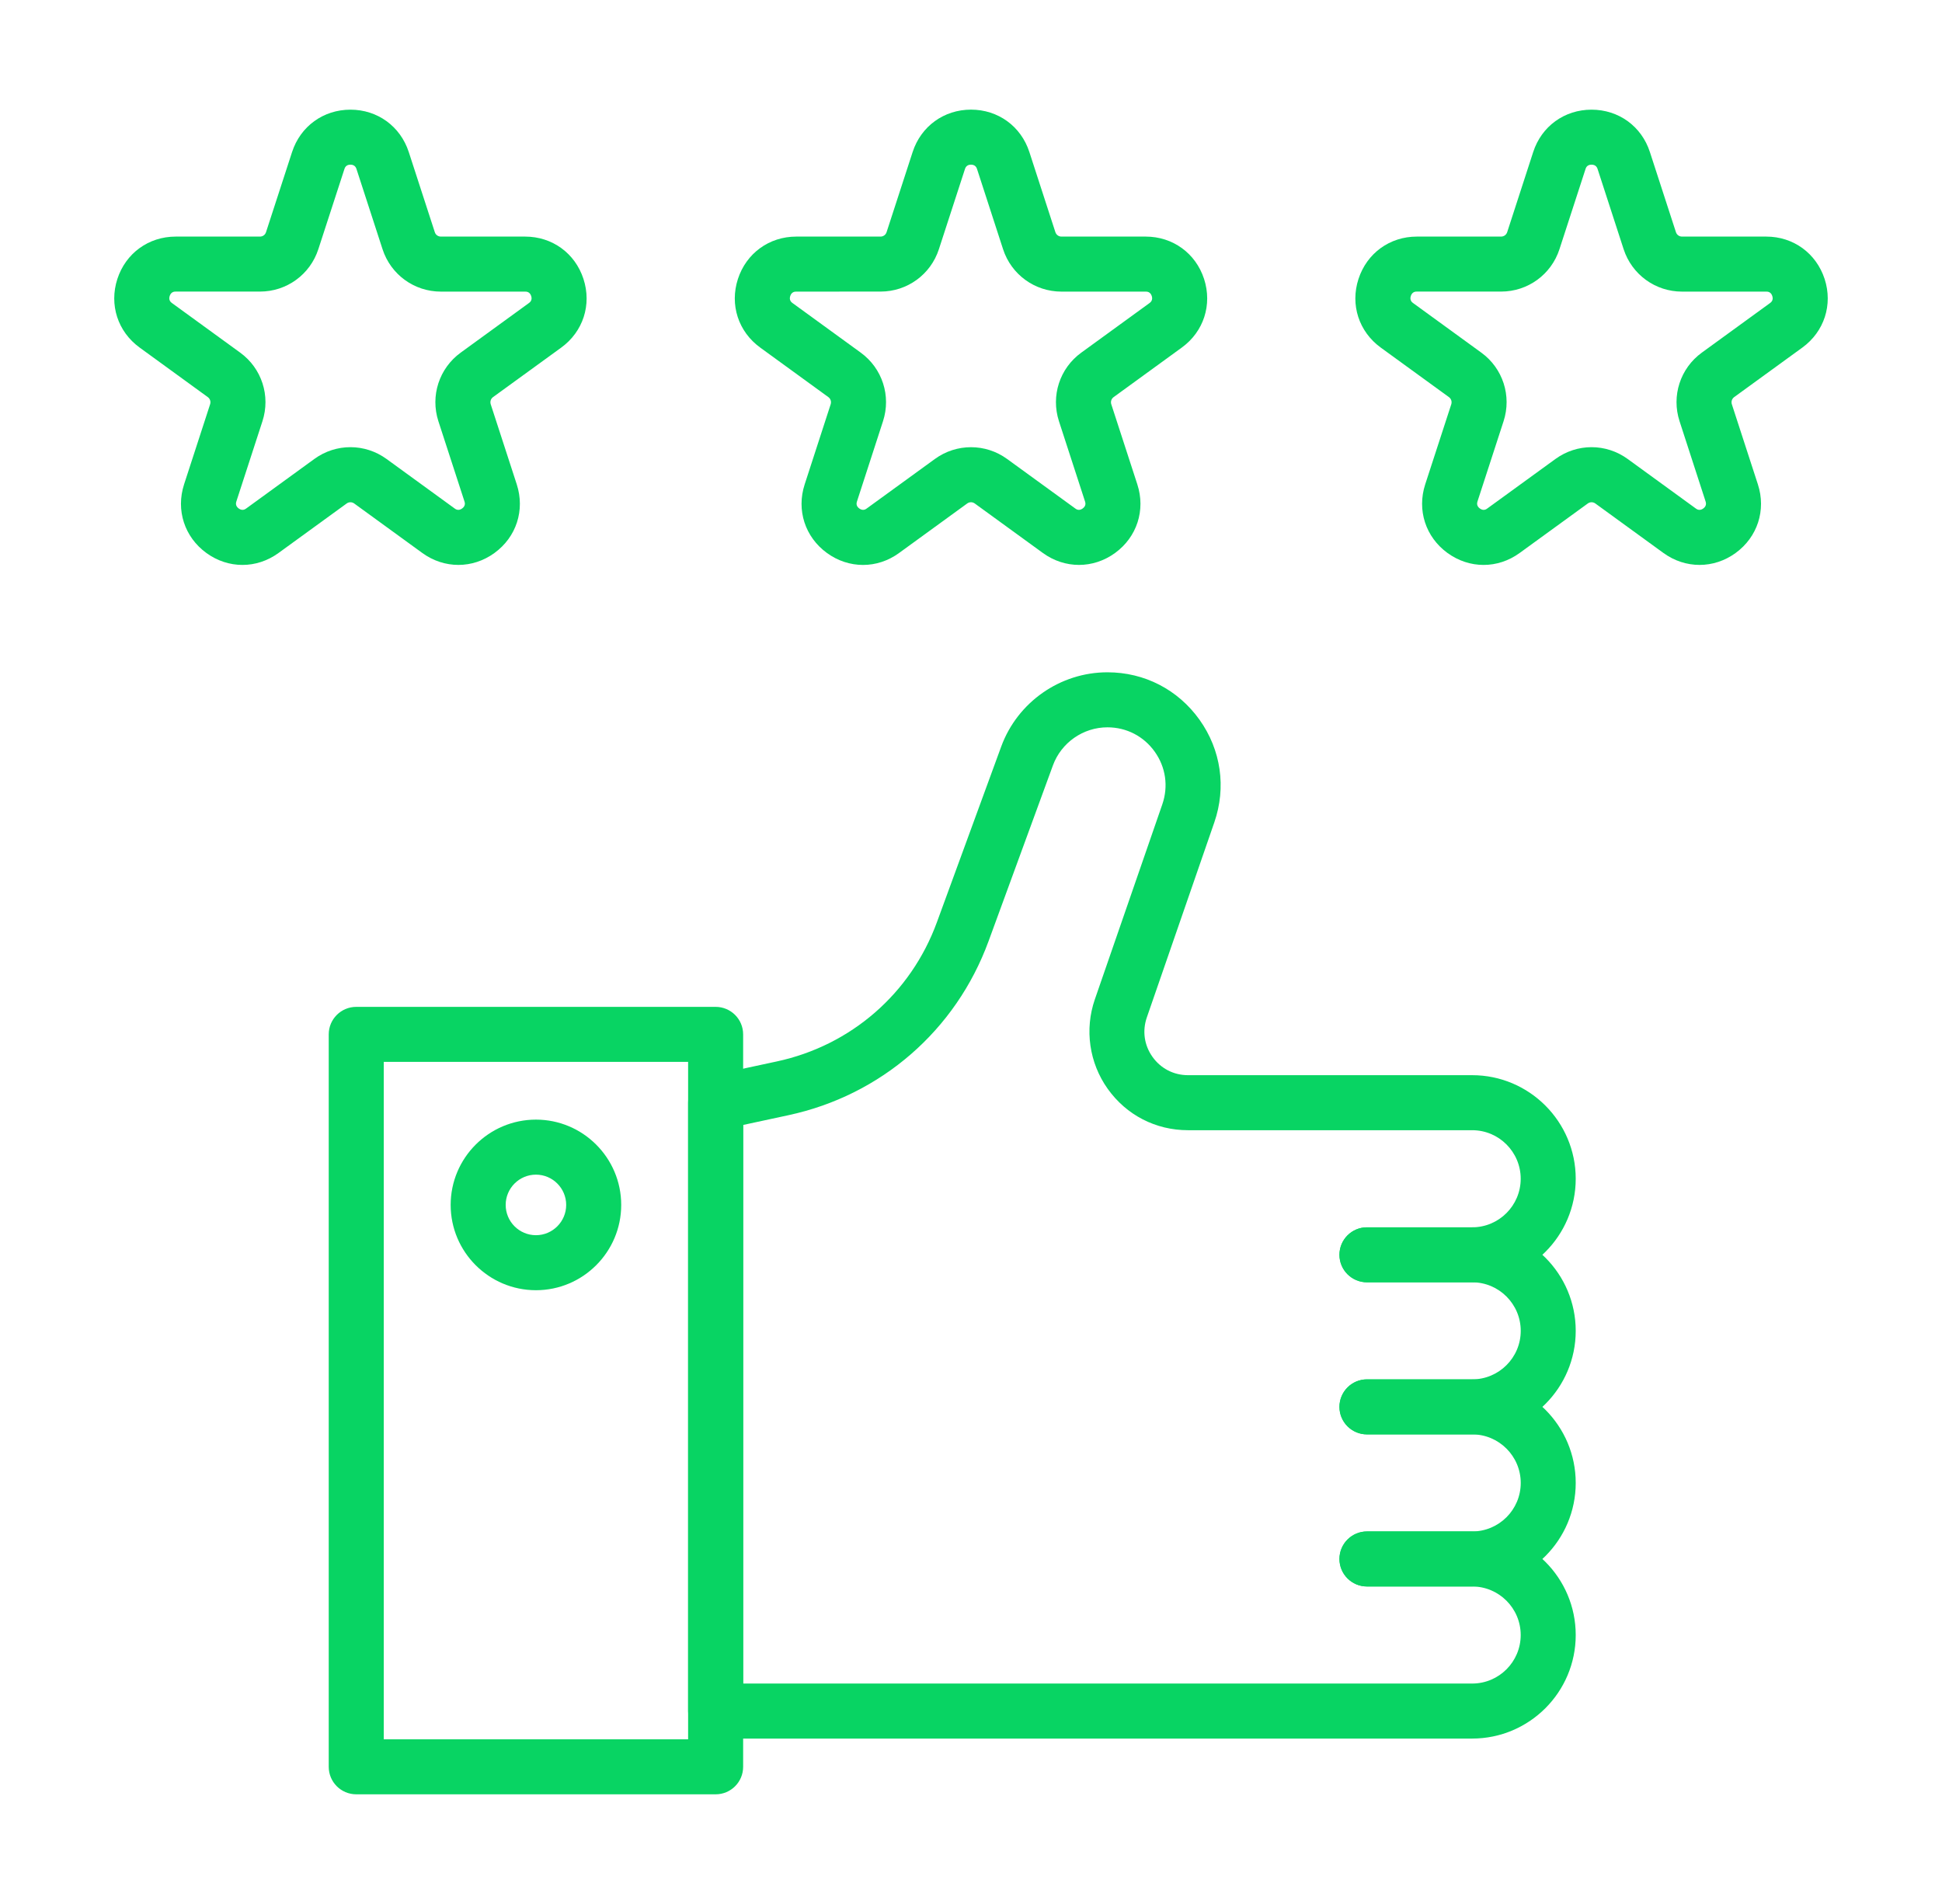
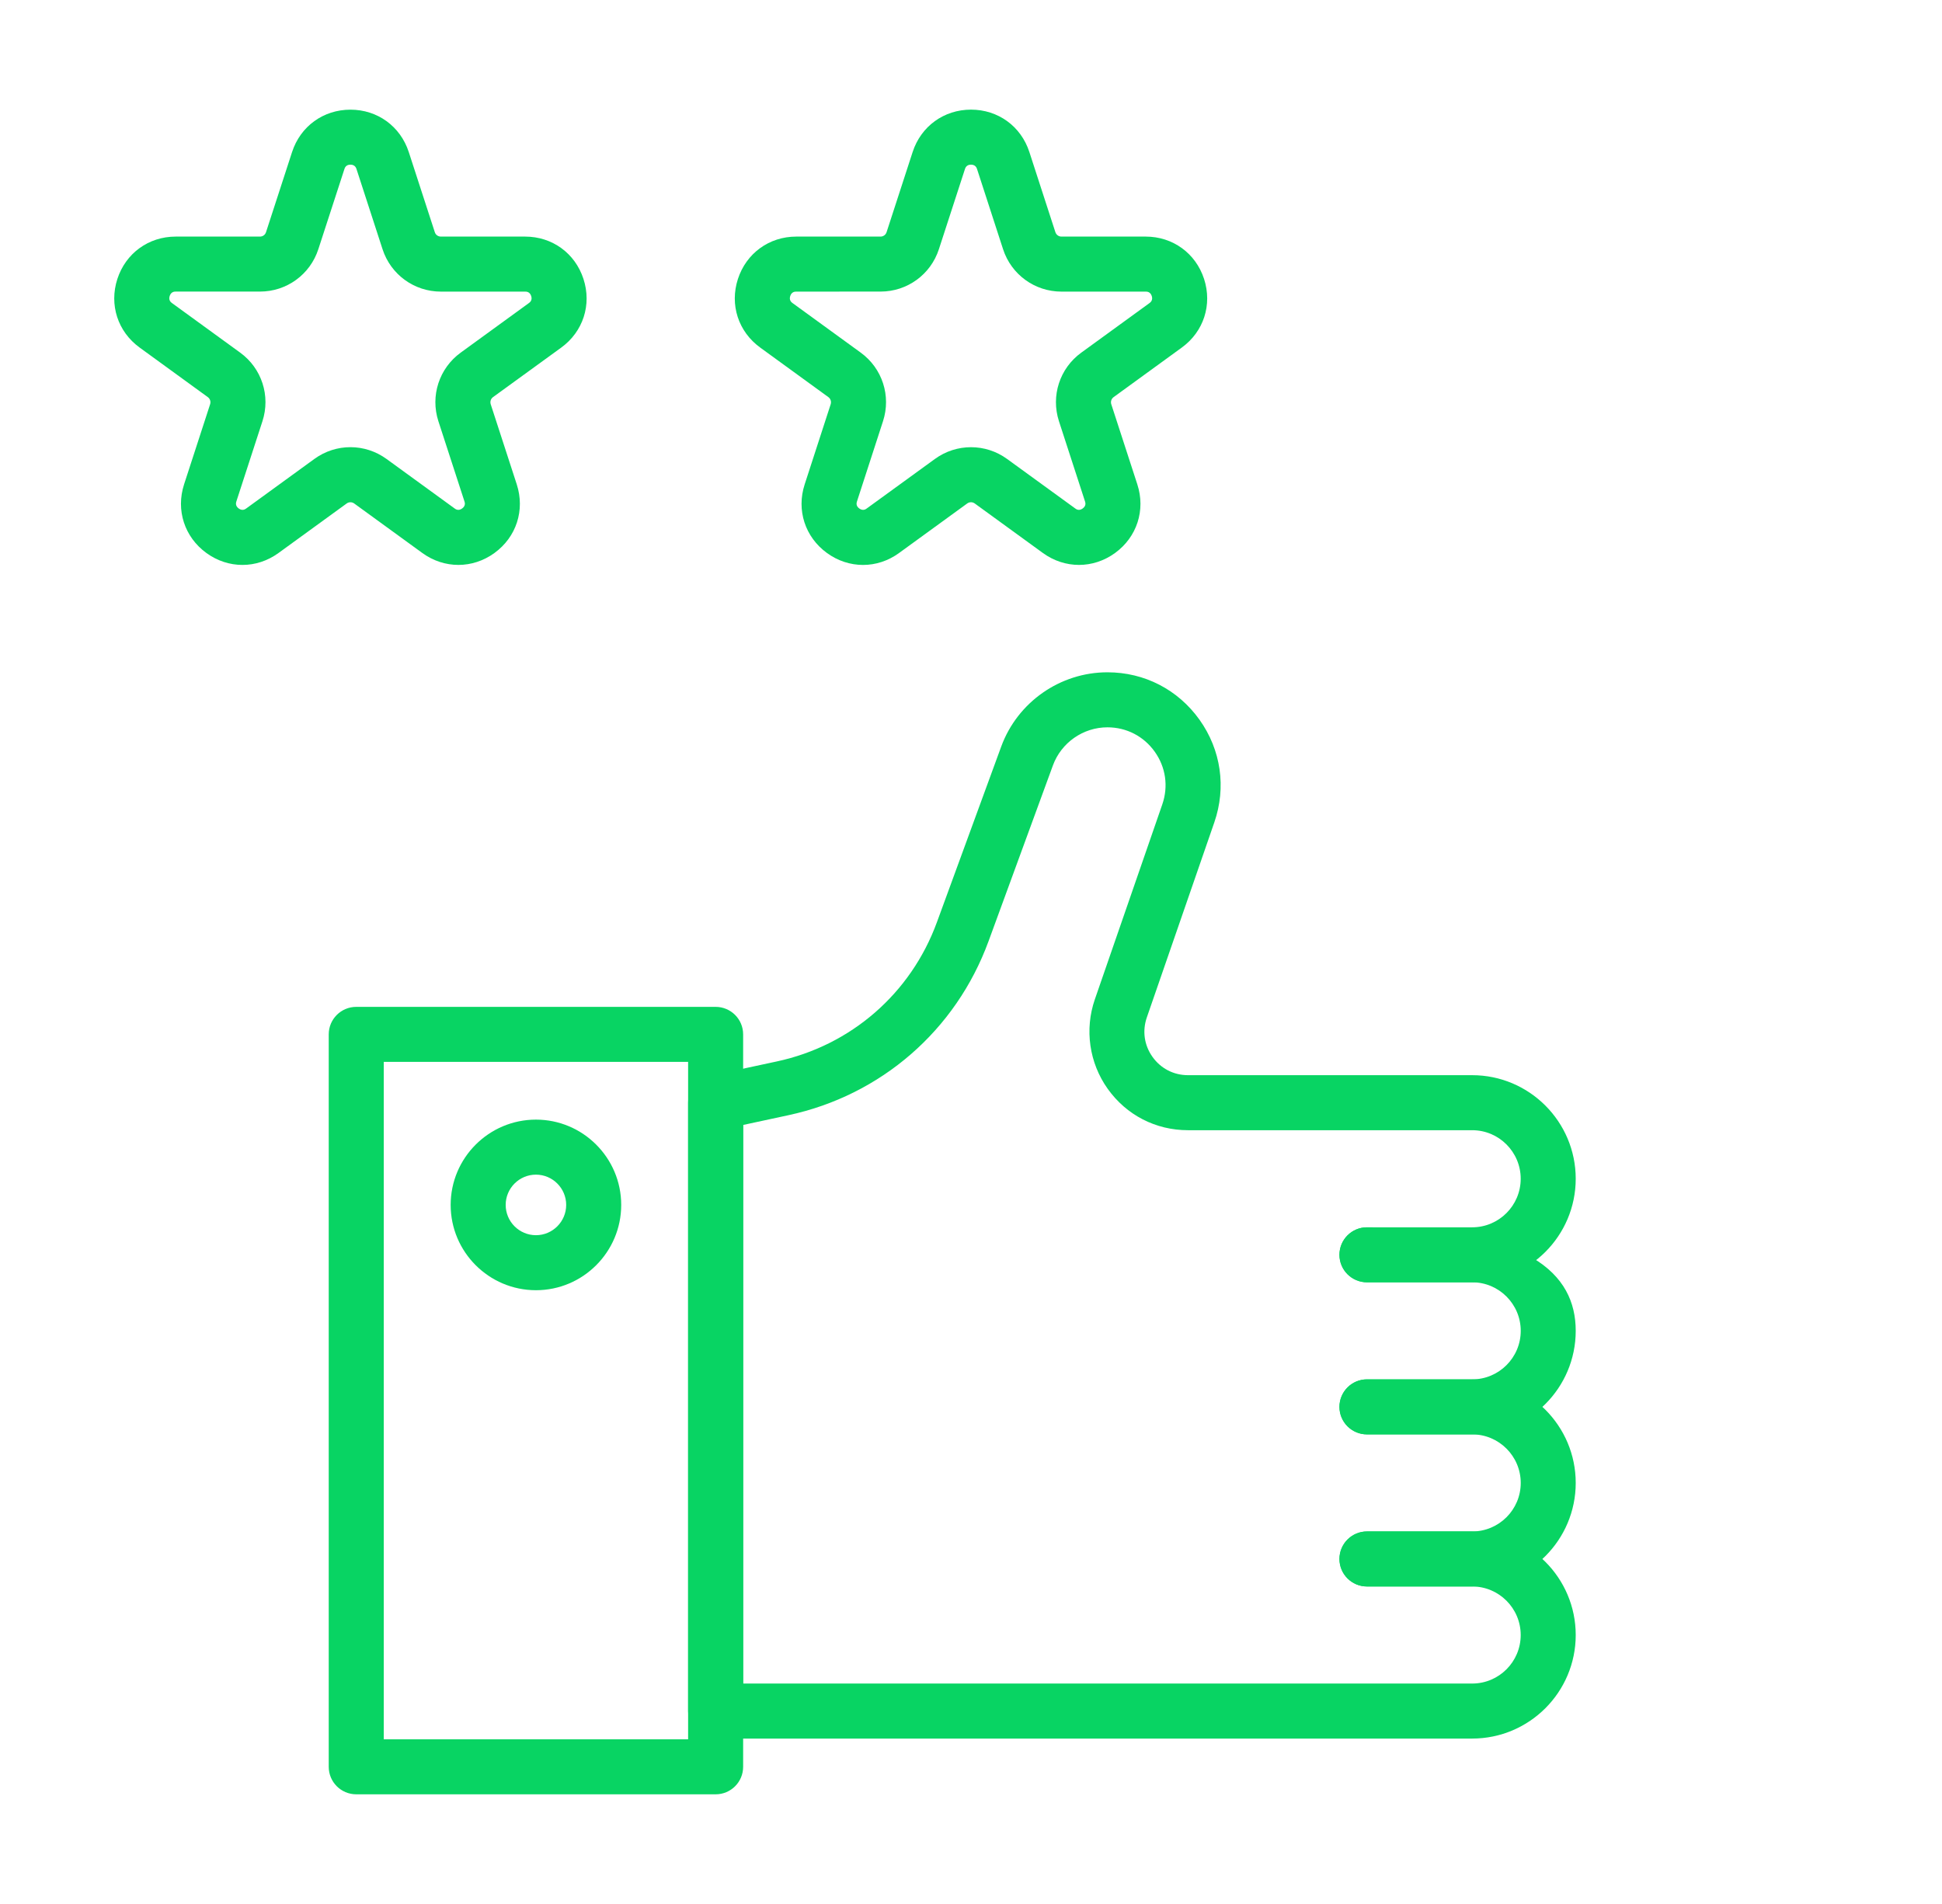
<svg xmlns="http://www.w3.org/2000/svg" width="51" height="50" viewBox="0 0 51 50" fill="none">
  <path d="M12.038 14.835C11.709 14.835 11.379 14.731 11.091 14.522L9.301 13.221C9.242 13.179 9.163 13.179 9.105 13.221L7.314 14.522C6.74 14.94 5.995 14.94 5.42 14.522C4.845 14.104 4.615 13.397 4.834 12.72L5.518 10.616C5.541 10.546 5.516 10.472 5.458 10.429L3.668 9.128C3.092 8.71 2.863 8.003 3.082 7.326C3.302 6.65 3.903 6.213 4.615 6.213H6.828C6.9 6.213 6.964 6.167 6.986 6.097L7.67 3.993C7.89 3.317 8.491 2.88 9.203 2.88C9.914 2.88 10.515 3.317 10.735 3.993L11.419 6.098C11.441 6.167 11.505 6.213 11.578 6.213H13.791C14.502 6.213 15.104 6.65 15.323 7.326C15.543 8.002 15.314 8.71 14.739 9.128L12.947 10.429C12.889 10.472 12.865 10.546 12.887 10.616L13.571 12.72C13.79 13.397 13.561 14.104 12.985 14.522C12.698 14.731 12.368 14.835 12.038 14.835ZM9.203 11.743C9.535 11.743 9.867 11.847 10.15 12.052L11.94 13.353C11.965 13.371 12.038 13.425 12.136 13.353C12.235 13.282 12.207 13.195 12.197 13.166L11.513 11.062C11.297 10.396 11.532 9.672 12.099 9.26L13.889 7.959C13.913 7.942 13.987 7.888 13.95 7.773C13.912 7.658 13.821 7.658 13.791 7.658H11.578C10.878 7.658 10.262 7.21 10.046 6.544L9.362 4.439C9.352 4.411 9.324 4.324 9.203 4.324C9.082 4.324 9.054 4.411 9.045 4.439L8.36 6.544C8.144 7.21 7.528 7.657 6.828 7.657H4.615C4.585 7.657 4.494 7.657 4.456 7.773C4.419 7.888 4.492 7.941 4.517 7.959L6.307 9.26C6.874 9.671 7.109 10.396 6.892 11.062L6.208 13.166C6.199 13.195 6.171 13.282 6.269 13.353C6.367 13.424 6.441 13.371 6.466 13.353L8.256 12.052C8.539 11.846 8.871 11.743 9.203 11.743Z" fill="#08D463" />
  <path d="M28.336 14.835C28.006 14.835 27.676 14.731 27.388 14.522L25.598 13.221C25.539 13.179 25.461 13.178 25.401 13.221L23.611 14.522C23.036 14.941 22.292 14.94 21.717 14.522C21.142 14.104 20.912 13.396 21.132 12.72L21.815 10.616C21.837 10.546 21.813 10.472 21.755 10.429L19.965 9.128C19.389 8.71 19.159 8.003 19.379 7.326C19.599 6.65 20.201 6.213 20.912 6.213H23.125C23.197 6.213 23.261 6.166 23.283 6.097L23.967 3.993C24.187 3.316 24.789 2.879 25.5 2.879C26.212 2.879 26.813 3.316 27.033 3.993C27.033 3.993 27.716 6.097 27.716 6.097C27.739 6.166 27.802 6.213 27.875 6.213H30.088C30.799 6.213 31.401 6.65 31.621 7.326C31.84 8.003 31.611 8.71 31.035 9.128L29.245 10.429C29.186 10.472 29.162 10.547 29.184 10.616L29.868 12.72C30.088 13.396 29.858 14.104 29.283 14.522C28.995 14.731 28.666 14.835 28.336 14.835ZM20.912 7.658C20.882 7.658 20.79 7.658 20.753 7.773C20.716 7.888 20.789 7.941 20.814 7.959L22.604 9.26C23.171 9.672 23.406 10.396 23.189 11.062L22.506 13.167C22.497 13.196 22.468 13.282 22.566 13.353C22.665 13.424 22.738 13.371 22.762 13.353L24.553 12.052C25.119 11.641 25.881 11.641 26.447 12.052L28.238 13.353C28.262 13.371 28.336 13.425 28.433 13.353C28.532 13.282 28.503 13.196 28.494 13.167L27.81 11.062C27.594 10.396 27.829 9.671 28.397 9.26L30.186 7.96C30.211 7.942 30.284 7.888 30.247 7.773C30.209 7.658 30.118 7.658 30.088 7.658H27.875C27.175 7.658 26.558 7.21 26.342 6.544L25.659 4.44C25.649 4.411 25.621 4.324 25.5 4.324C25.379 4.324 25.351 4.411 25.341 4.44L24.657 6.544C24.441 7.21 23.825 7.657 23.125 7.657L20.912 7.658Z" fill="#08D463" />
-   <path d="M44.633 14.835C44.303 14.835 43.973 14.731 43.685 14.522L41.895 13.221C41.836 13.179 41.757 13.179 41.699 13.221L39.908 14.522C39.333 14.94 38.59 14.94 38.014 14.522C37.439 14.104 37.209 13.397 37.428 12.72L38.113 10.616C38.135 10.546 38.11 10.472 38.052 10.429L36.261 9.128C35.686 8.71 35.456 8.002 35.676 7.326C35.896 6.65 36.497 6.213 37.208 6.213H39.421C39.494 6.213 39.558 6.167 39.581 6.097L40.264 3.993C40.483 3.316 41.085 2.88 41.796 2.88C42.508 2.88 43.11 3.316 43.329 3.993C43.329 3.993 44.013 6.098 44.013 6.098C44.036 6.167 44.099 6.213 44.172 6.213H46.385C47.096 6.213 47.697 6.65 47.918 7.327C48.137 8.003 47.907 8.71 47.332 9.128L45.541 10.429C45.483 10.472 45.459 10.546 45.481 10.616L46.165 12.72C46.385 13.396 46.155 14.104 45.58 14.522C45.292 14.731 44.963 14.835 44.633 14.835ZM41.797 11.743C42.129 11.743 42.461 11.847 42.744 12.052L44.534 13.353C44.559 13.371 44.633 13.425 44.731 13.353C44.828 13.282 44.8 13.195 44.791 13.167L44.108 11.062C43.891 10.396 44.126 9.672 44.693 9.26L46.483 7.959C46.507 7.942 46.581 7.888 46.543 7.773C46.506 7.658 46.415 7.658 46.385 7.658H44.172C43.472 7.658 42.856 7.21 42.639 6.544L41.956 4.44C41.946 4.411 41.918 4.324 41.796 4.324C41.675 4.324 41.647 4.411 41.638 4.44L40.954 6.544C40.738 7.21 40.122 7.657 39.421 7.657H37.209C37.178 7.657 37.088 7.657 37.05 7.773C37.013 7.888 37.087 7.942 37.111 7.959L38.901 9.26C39.468 9.671 39.703 10.396 39.486 11.062L38.802 13.166C38.793 13.195 38.765 13.282 38.863 13.353C38.962 13.425 39.035 13.371 39.059 13.353L40.85 12.052C41.133 11.847 41.465 11.743 41.797 11.743Z" fill="#08D463" />
-   <path d="M38.662 37.668H35.899C35.5 37.668 35.176 37.345 35.176 36.946C35.176 36.547 35.5 36.223 35.899 36.223H38.662C39.365 36.223 39.937 35.652 39.937 34.949C39.937 34.246 39.365 33.674 38.662 33.674H35.899C35.5 33.674 35.176 33.351 35.176 32.952C35.176 32.553 35.5 32.23 35.899 32.23H38.662C40.162 32.23 41.381 33.449 41.381 34.949C41.381 36.448 40.162 37.668 38.662 37.668Z" fill="#08D463" />
+   <path d="M38.662 37.668H35.899C35.5 37.668 35.176 37.345 35.176 36.946C35.176 36.547 35.5 36.223 35.899 36.223H38.662C39.365 36.223 39.937 35.652 39.937 34.949C39.937 34.246 39.365 33.674 38.662 33.674H35.899C35.5 33.674 35.176 33.351 35.176 32.952C35.176 32.553 35.5 32.23 35.899 32.23C40.162 32.23 41.381 33.449 41.381 34.949C41.381 36.448 40.162 37.668 38.662 37.668Z" fill="#08D463" />
  <path d="M38.662 41.662H35.899C35.5 41.662 35.176 41.339 35.176 40.94C35.176 40.541 35.5 40.217 35.899 40.217H38.662C39.365 40.217 39.937 39.646 39.937 38.943C39.937 38.24 39.365 37.668 38.662 37.668H35.899C35.5 37.668 35.176 37.345 35.176 36.946C35.176 36.547 35.5 36.223 35.899 36.223H38.662C40.162 36.223 41.381 37.443 41.381 38.943C41.381 40.442 40.162 41.662 38.662 41.662Z" fill="#08D463" />
  <path d="M38.662 45.656H18.794C18.395 45.656 18.071 45.333 18.071 44.934V28.958C18.071 28.617 18.309 28.323 18.642 28.252L20.401 27.874C22.348 27.456 23.92 26.09 24.604 24.22L26.294 19.604C26.722 18.438 27.842 17.655 29.083 17.655C30.056 17.655 30.937 18.11 31.502 18.902C32.066 19.694 32.208 20.676 31.89 21.596L30.118 26.717C29.995 27.072 30.049 27.45 30.267 27.755C30.485 28.061 30.824 28.235 31.199 28.235H38.662C40.161 28.235 41.381 29.456 41.381 30.955C41.381 32.454 40.161 33.674 38.662 33.674H35.899C35.5 33.674 35.176 33.351 35.176 32.952C35.176 32.553 35.5 32.23 35.899 32.23H38.662C39.365 32.23 39.936 31.658 39.936 30.955C39.936 30.252 39.365 29.68 38.662 29.68H31.199C30.351 29.68 29.582 29.284 29.09 28.593C28.605 27.913 28.479 27.035 28.752 26.245L30.524 21.123C30.687 20.651 30.615 20.147 30.325 19.74C30.035 19.333 29.582 19.1 29.083 19.1C28.446 19.1 27.87 19.502 27.651 20.101L25.961 24.716C25.105 27.055 23.14 28.763 20.705 29.286L19.516 29.542V44.211H38.662C39.365 44.211 39.936 43.64 39.936 42.937C39.936 42.234 39.365 41.662 38.662 41.662H35.899C35.5 41.662 35.176 41.339 35.176 40.94C35.176 40.541 35.5 40.217 35.899 40.217H38.662C40.161 40.217 41.381 41.437 41.381 42.937C41.381 44.437 40.162 45.656 38.662 45.656Z" fill="#08D463" />
  <path d="M18.794 47.12H9.356C8.957 47.12 8.633 46.797 8.633 46.398V27.163C8.633 26.764 8.957 26.441 9.356 26.441H18.794C19.192 26.441 19.516 26.764 19.516 27.163V46.398C19.516 46.797 19.193 47.12 18.794 47.12ZM10.078 45.676H18.071V27.885H10.078V45.676Z" fill="#08D463" />
  <path d="M14.075 33.882C12.84 33.882 11.835 32.877 11.835 31.642C11.835 30.407 12.84 29.402 14.075 29.402C15.309 29.402 16.314 30.407 16.314 31.642C16.314 32.877 15.309 33.882 14.075 33.882ZM14.075 30.847C13.636 30.847 13.28 31.204 13.28 31.642C13.28 32.08 13.636 32.437 14.075 32.437C14.512 32.437 14.869 32.08 14.869 31.642C14.869 31.204 14.512 30.847 14.075 30.847Z" fill="#08D463" />
</svg>